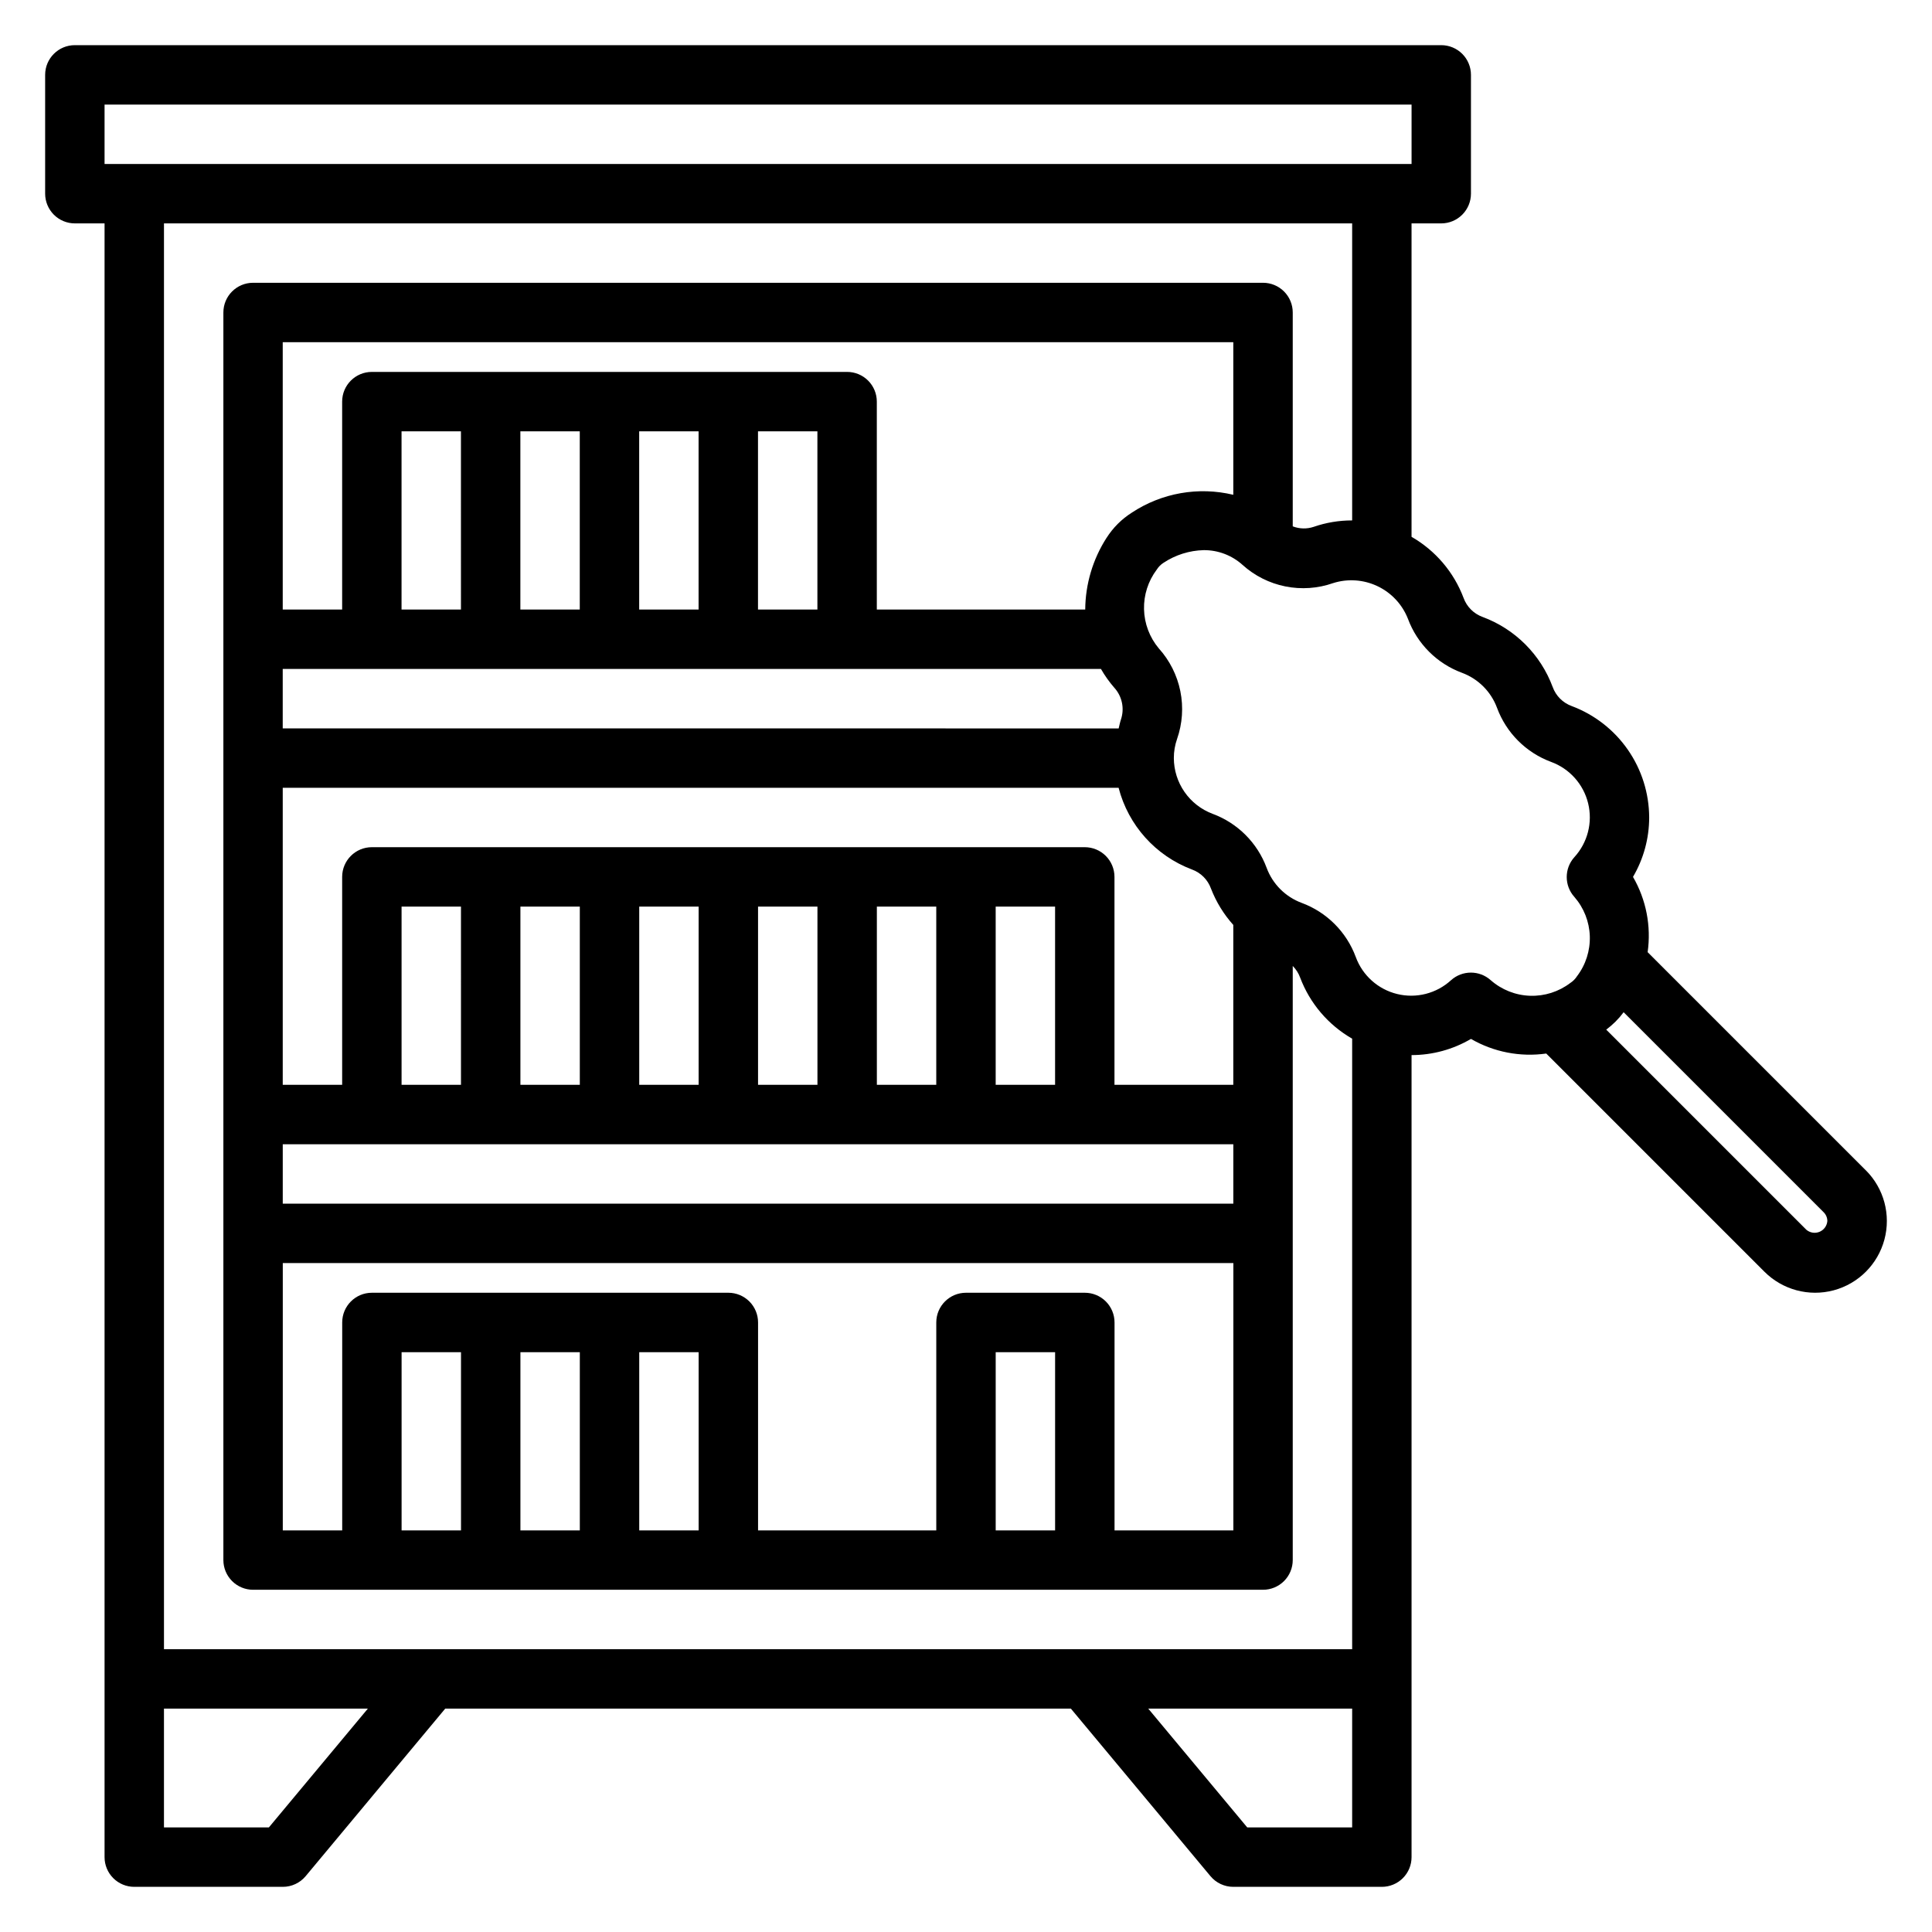
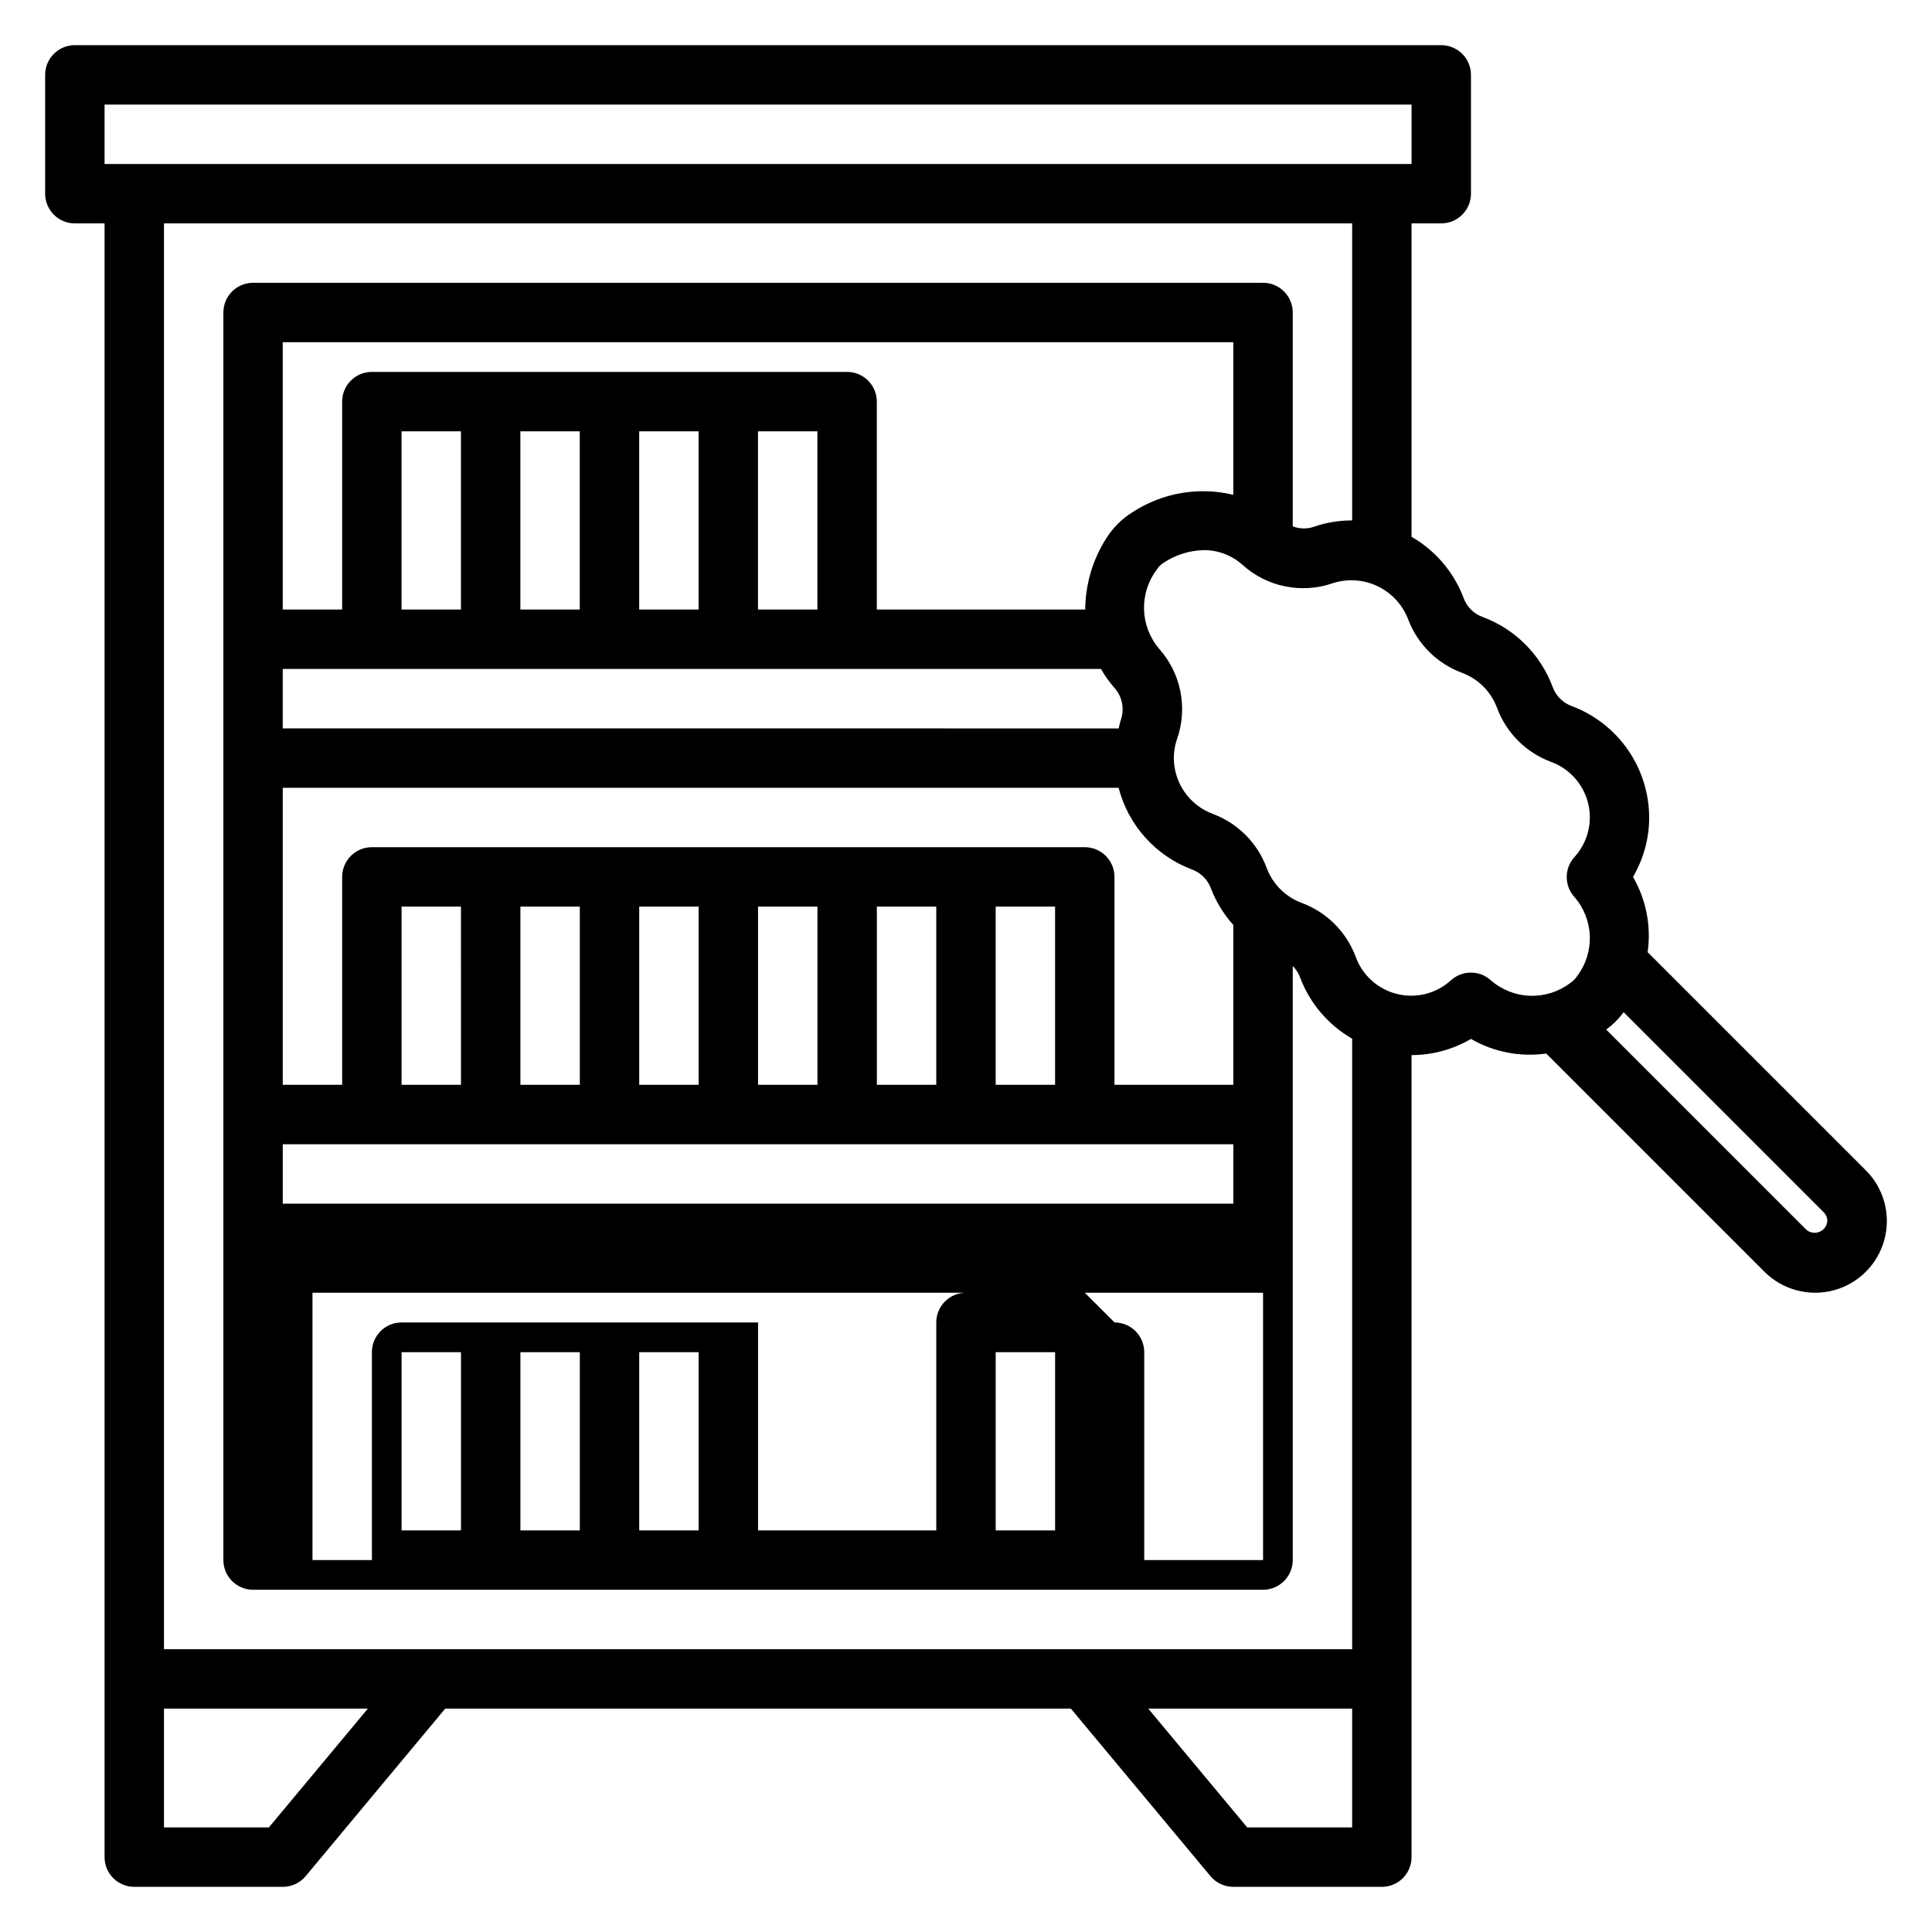
<svg xmlns="http://www.w3.org/2000/svg" fill="#000000" width="800px" height="800px" version="1.1" viewBox="144 144 512 512">
-   <path d="m638.46 454.15-57.82-57.82v0.004c0.98-6.898-0.387-13.922-3.879-19.949 2.805-4.773 4.285-10.207 4.289-15.746-0.02-6.422-1.992-12.688-5.66-17.965-3.668-5.273-8.855-9.309-14.871-11.562-2.348-0.852-4.195-2.703-5.043-5.055-3.195-8.594-9.973-15.371-18.57-18.559-2.348-0.852-4.195-2.699-5.047-5.047-2.578-6.832-7.453-12.551-13.785-16.188v-83.062h7.871c2.09 0 4.09-0.832 5.566-2.309s2.309-3.477 2.309-5.566v-31.488c0-2.086-0.832-4.09-2.309-5.566-1.477-1.473-3.477-2.305-5.566-2.305h-362.11c-4.348 0-7.871 3.523-7.871 7.871v31.488c0 2.09 0.832 4.09 2.305 5.566 1.477 1.477 3.481 2.309 5.566 2.309h7.875v432.96c0 2.086 0.828 4.09 2.305 5.566 1.477 1.477 3.477 2.305 5.566 2.305h39.359c2.34 0.004 4.555-1.031 6.055-2.824l36.996-44.406h165.8l37 44.406c1.5 1.793 3.715 2.828 6.055 2.824h39.359c2.086 0 4.09-0.828 5.566-2.305 1.477-1.477 2.305-3.481 2.305-5.566v-212.55c5.535-0.004 10.973-1.484 15.746-4.289 6.027 3.488 13.051 4.852 19.945 3.875l57.828 57.828v-0.004c4.801 4.801 11.801 6.676 18.355 4.922 6.559-1.758 11.684-6.883 13.438-13.438 1.758-6.559-0.117-13.559-4.918-18.359zm-466.75-282.44h346.37v15.742h-346.37zm43.539 456.58h-27.797v-31.488h54.035zm259.29 0-26.238-31.488h54.035v31.488zm27.797-47.234h-314.88v-377.86h314.88v78.719c-3.484-0.008-6.945 0.57-10.234 1.715-1.797 0.59-3.746 0.539-5.512-0.141v-56.68c0-2.086-0.828-4.09-2.305-5.566-1.477-1.477-3.481-2.305-5.566-2.305h-267.65c-4.348 0-7.871 3.523-7.871 7.871v330.62c0 2.09 0.828 4.09 2.305 5.566 1.477 1.477 3.477 2.309 5.566 2.309h267.65c2.086 0 4.09-0.832 5.566-2.309 1.477-1.477 2.305-3.477 2.305-5.566v-157.44c0.867 0.871 1.539 1.922 1.961 3.078 2.578 6.832 7.449 12.555 13.785 16.191zm-78.723-31.488h-15.742v-47.23h15.742zm7.871-62.977h-31.484c-4.348 0-7.875 3.523-7.875 7.871v55.105h-47.23v-55.105c0-2.086-0.828-4.09-2.305-5.566-1.477-1.473-3.481-2.305-5.566-2.305h-94.465c-4.348 0-7.871 3.523-7.871 7.871v55.105h-15.746v-70.848h251.91v70.848h-31.488v-55.105c0-2.086-0.832-4.09-2.305-5.566-1.477-1.473-3.481-2.305-5.566-2.305zm-165.31 62.977h-15.746v-47.23h15.742zm15.742-47.23h15.742v47.23h-15.742zm31.488 0h15.742v47.23h-15.742zm157.44-39.359h-251.91v-15.746h251.91zm-188.93-78.723h15.742v47.23l-15.742 0.004zm31.488 0h15.742v47.23l-15.742 0.004zm31.488 0h15.742v47.23l-15.742 0.004zm31.488 0h15.742v47.23l-15.742 0.004zm31.488 0h15.742v47.23l-15.742 0.004zm-141.7 47.234h-15.746v-47.234h15.742zm204.67 0h-31.488v-55.105c0-2.09-0.832-4.09-2.305-5.566-1.477-1.477-3.481-2.305-5.566-2.305h-188.93c-4.348 0-7.871 3.523-7.871 7.871v55.105h-15.746v-78.723h221.51c2.57 9.949 9.82 18.027 19.438 21.656 2.348 0.852 4.195 2.703 5.043 5.055 1.371 3.543 3.375 6.809 5.914 9.637zm-251.91-94.465v-15.746h216.84c1.008 1.758 2.184 3.414 3.512 4.945 2.09 2.281 2.773 5.519 1.785 8.453-0.27 0.789-0.402 1.574-0.605 2.363zm62.977-78.719h15.742v47.23h-15.742zm31.488 0h15.742v47.23h-15.742zm31.488 0h15.742v47.23h-15.742zm-78.719 47.23h-15.746v-47.234h15.742zm171.09-19.004c-3.641 5.672-5.602 12.262-5.652 19.004h-55.23v-55.105c0-2.086-0.828-4.09-2.305-5.566-1.477-1.477-3.481-2.305-5.566-2.305h-125.95c-4.348 0-7.871 3.523-7.871 7.871v55.105h-15.746v-70.848h251.91v40.438c-9.23-2.215-18.965-0.504-26.883 4.723-2.699 1.707-4.984 3.988-6.699 6.684zm101.82 117.24c-2.996-2.695-7.539-2.695-10.535 0-3.848 3.519-9.199 4.891-14.266 3.652-5.066-1.234-9.184-4.918-10.977-9.816-2.457-6.637-7.688-11.867-14.32-14.328-4.305-1.594-7.699-4.984-9.297-9.289-2.457-6.637-7.691-11.871-14.328-14.324-3.008-1.129-5.602-3.148-7.434-5.785-1.836-2.637-2.82-5.773-2.832-8.984-0.004-1.719 0.285-3.43 0.852-5.055 1.422-4.07 1.723-8.445 0.871-12.672-0.852-4.227-2.824-8.145-5.711-11.344-2.438-2.91-3.82-6.562-3.914-10.355-0.098-3.793 1.098-7.508 3.387-10.539 0.453-0.719 1.059-1.328 1.777-1.785 3.176-2.106 6.883-3.269 10.691-3.356 3.773-0.016 7.422 1.367 10.23 3.891 3.203 2.894 7.125 4.871 11.359 5.723 4.231 0.852 8.609 0.547 12.684-0.883 3.883-1.223 8.086-0.926 11.762 0.828 3.676 1.75 6.551 4.832 8.043 8.617 2.457 6.637 7.688 11.871 14.32 14.328 4.305 1.594 7.699 4.984 9.297 9.289 2.457 6.637 7.691 11.871 14.328 14.328 4.898 1.793 8.578 5.91 9.816 10.977 1.238 5.07-0.133 10.418-3.652 14.27-2.695 2.992-2.695 7.539 0 10.531 2.519 2.887 3.965 6.555 4.094 10.387 0.125 3.828-1.07 7.586-3.394 10.633-0.457 0.715-1.062 1.324-1.777 1.785-3.059 2.328-6.828 3.527-10.668 3.394-3.84-0.129-7.516-1.586-10.406-4.117zm83.633 66.125-53.035-53.035c1.758-1.301 3.312-2.856 4.613-4.613l53.035 53.035c0.609 0.613 0.949 1.441 0.953 2.305-0.105 1.266-0.906 2.371-2.078 2.856-1.176 0.488-2.519 0.273-3.488-0.547z" />
+   <path d="m638.46 454.15-57.82-57.82v0.004c0.98-6.898-0.387-13.922-3.879-19.949 2.805-4.773 4.285-10.207 4.289-15.746-0.02-6.422-1.992-12.688-5.66-17.965-3.668-5.273-8.855-9.309-14.871-11.562-2.348-0.852-4.195-2.703-5.043-5.055-3.195-8.594-9.973-15.371-18.57-18.559-2.348-0.852-4.195-2.699-5.047-5.047-2.578-6.832-7.453-12.551-13.785-16.188v-83.062h7.871c2.09 0 4.09-0.832 5.566-2.309s2.309-3.477 2.309-5.566v-31.488c0-2.086-0.832-4.09-2.309-5.566-1.477-1.473-3.477-2.305-5.566-2.305h-362.11c-4.348 0-7.871 3.523-7.871 7.871v31.488c0 2.09 0.832 4.09 2.305 5.566 1.477 1.477 3.481 2.309 5.566 2.309h7.875v432.96c0 2.086 0.828 4.09 2.305 5.566 1.477 1.477 3.477 2.305 5.566 2.305h39.359c2.34 0.004 4.555-1.031 6.055-2.824l36.996-44.406h165.8l37 44.406c1.5 1.793 3.715 2.828 6.055 2.824h39.359c2.086 0 4.09-0.828 5.566-2.305 1.477-1.477 2.305-3.481 2.305-5.566v-212.55c5.535-0.004 10.973-1.484 15.746-4.289 6.027 3.488 13.051 4.852 19.945 3.875l57.828 57.828v-0.004c4.801 4.801 11.801 6.676 18.355 4.922 6.559-1.758 11.684-6.883 13.438-13.438 1.758-6.559-0.117-13.559-4.918-18.359zm-466.75-282.44h346.37v15.742h-346.37zm43.539 456.58h-27.797v-31.488h54.035zm259.29 0-26.238-31.488h54.035v31.488zm27.797-47.234h-314.88v-377.86h314.88v78.719c-3.484-0.008-6.945 0.57-10.234 1.715-1.797 0.59-3.746 0.539-5.512-0.141v-56.68c0-2.086-0.828-4.09-2.305-5.566-1.477-1.477-3.481-2.305-5.566-2.305h-267.65c-4.348 0-7.871 3.523-7.871 7.871v330.62c0 2.09 0.828 4.09 2.305 5.566 1.477 1.477 3.477 2.309 5.566 2.309h267.65c2.086 0 4.09-0.832 5.566-2.309 1.477-1.477 2.305-3.477 2.305-5.566v-157.44c0.867 0.871 1.539 1.922 1.961 3.078 2.578 6.832 7.449 12.555 13.785 16.191zm-78.723-31.488h-15.742v-47.23h15.742zm7.871-62.977h-31.484c-4.348 0-7.875 3.523-7.875 7.871v55.105h-47.23v-55.105h-94.465c-4.348 0-7.871 3.523-7.871 7.871v55.105h-15.746v-70.848h251.91v70.848h-31.488v-55.105c0-2.086-0.832-4.09-2.305-5.566-1.477-1.473-3.481-2.305-5.566-2.305zm-165.31 62.977h-15.746v-47.23h15.742zm15.742-47.23h15.742v47.23h-15.742zm31.488 0h15.742v47.23h-15.742zm157.44-39.359h-251.91v-15.746h251.91zm-188.93-78.723h15.742v47.23l-15.742 0.004zm31.488 0h15.742v47.23l-15.742 0.004zm31.488 0h15.742v47.23l-15.742 0.004zm31.488 0h15.742v47.23l-15.742 0.004zm31.488 0h15.742v47.23l-15.742 0.004zm-141.7 47.234h-15.746v-47.234h15.742zm204.67 0h-31.488v-55.105c0-2.09-0.832-4.09-2.305-5.566-1.477-1.477-3.481-2.305-5.566-2.305h-188.93c-4.348 0-7.871 3.523-7.871 7.871v55.105h-15.746v-78.723h221.51c2.57 9.949 9.82 18.027 19.438 21.656 2.348 0.852 4.195 2.703 5.043 5.055 1.371 3.543 3.375 6.809 5.914 9.637zm-251.91-94.465v-15.746h216.84c1.008 1.758 2.184 3.414 3.512 4.945 2.09 2.281 2.773 5.519 1.785 8.453-0.27 0.789-0.402 1.574-0.605 2.363zm62.977-78.719h15.742v47.23h-15.742zm31.488 0h15.742v47.23h-15.742zm31.488 0h15.742v47.23h-15.742zm-78.719 47.23h-15.746v-47.234h15.742zm171.09-19.004c-3.641 5.672-5.602 12.262-5.652 19.004h-55.23v-55.105c0-2.086-0.828-4.09-2.305-5.566-1.477-1.477-3.481-2.305-5.566-2.305h-125.95c-4.348 0-7.871 3.523-7.871 7.871v55.105h-15.746v-70.848h251.91v40.438c-9.23-2.215-18.965-0.504-26.883 4.723-2.699 1.707-4.984 3.988-6.699 6.684zm101.82 117.24c-2.996-2.695-7.539-2.695-10.535 0-3.848 3.519-9.199 4.891-14.266 3.652-5.066-1.234-9.184-4.918-10.977-9.816-2.457-6.637-7.688-11.867-14.32-14.328-4.305-1.594-7.699-4.984-9.297-9.289-2.457-6.637-7.691-11.871-14.328-14.324-3.008-1.129-5.602-3.148-7.434-5.785-1.836-2.637-2.82-5.773-2.832-8.984-0.004-1.719 0.285-3.43 0.852-5.055 1.422-4.07 1.723-8.445 0.871-12.672-0.852-4.227-2.824-8.145-5.711-11.344-2.438-2.91-3.82-6.562-3.914-10.355-0.098-3.793 1.098-7.508 3.387-10.539 0.453-0.719 1.059-1.328 1.777-1.785 3.176-2.106 6.883-3.269 10.691-3.356 3.773-0.016 7.422 1.367 10.23 3.891 3.203 2.894 7.125 4.871 11.359 5.723 4.231 0.852 8.609 0.547 12.684-0.883 3.883-1.223 8.086-0.926 11.762 0.828 3.676 1.75 6.551 4.832 8.043 8.617 2.457 6.637 7.688 11.871 14.32 14.328 4.305 1.594 7.699 4.984 9.297 9.289 2.457 6.637 7.691 11.871 14.328 14.328 4.898 1.793 8.578 5.91 9.816 10.977 1.238 5.07-0.133 10.418-3.652 14.27-2.695 2.992-2.695 7.539 0 10.531 2.519 2.887 3.965 6.555 4.094 10.387 0.125 3.828-1.07 7.586-3.394 10.633-0.457 0.715-1.062 1.324-1.777 1.785-3.059 2.328-6.828 3.527-10.668 3.394-3.84-0.129-7.516-1.586-10.406-4.117zm83.633 66.125-53.035-53.035c1.758-1.301 3.312-2.856 4.613-4.613l53.035 53.035c0.609 0.613 0.949 1.441 0.953 2.305-0.105 1.266-0.906 2.371-2.078 2.856-1.176 0.488-2.519 0.273-3.488-0.547z" />
</svg>